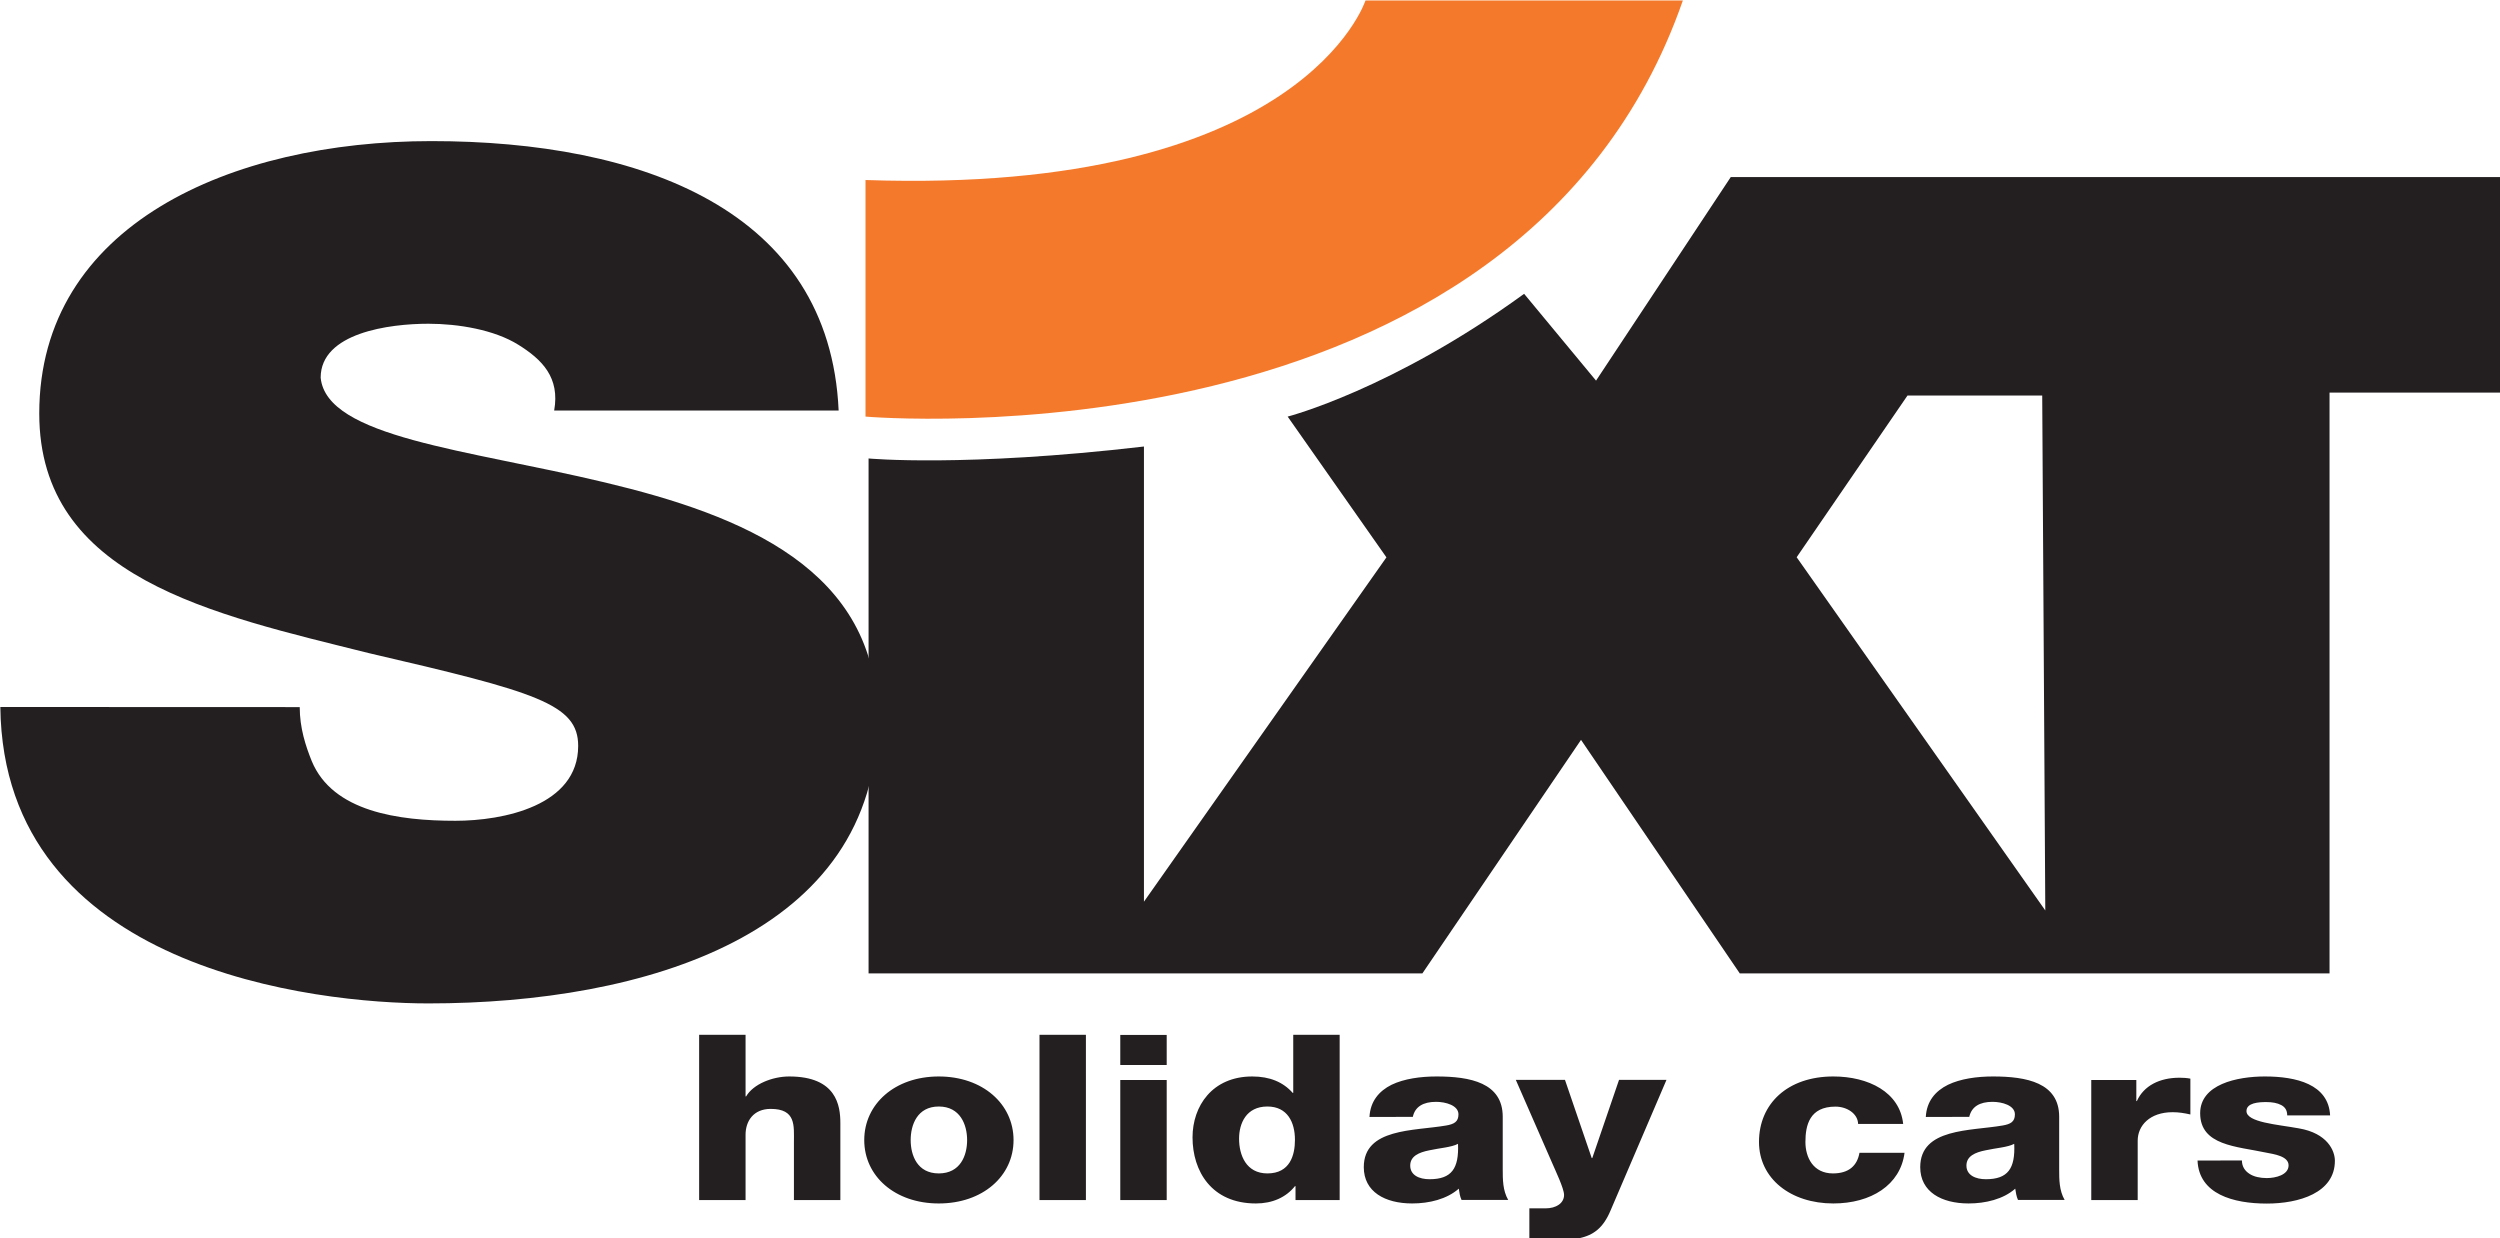
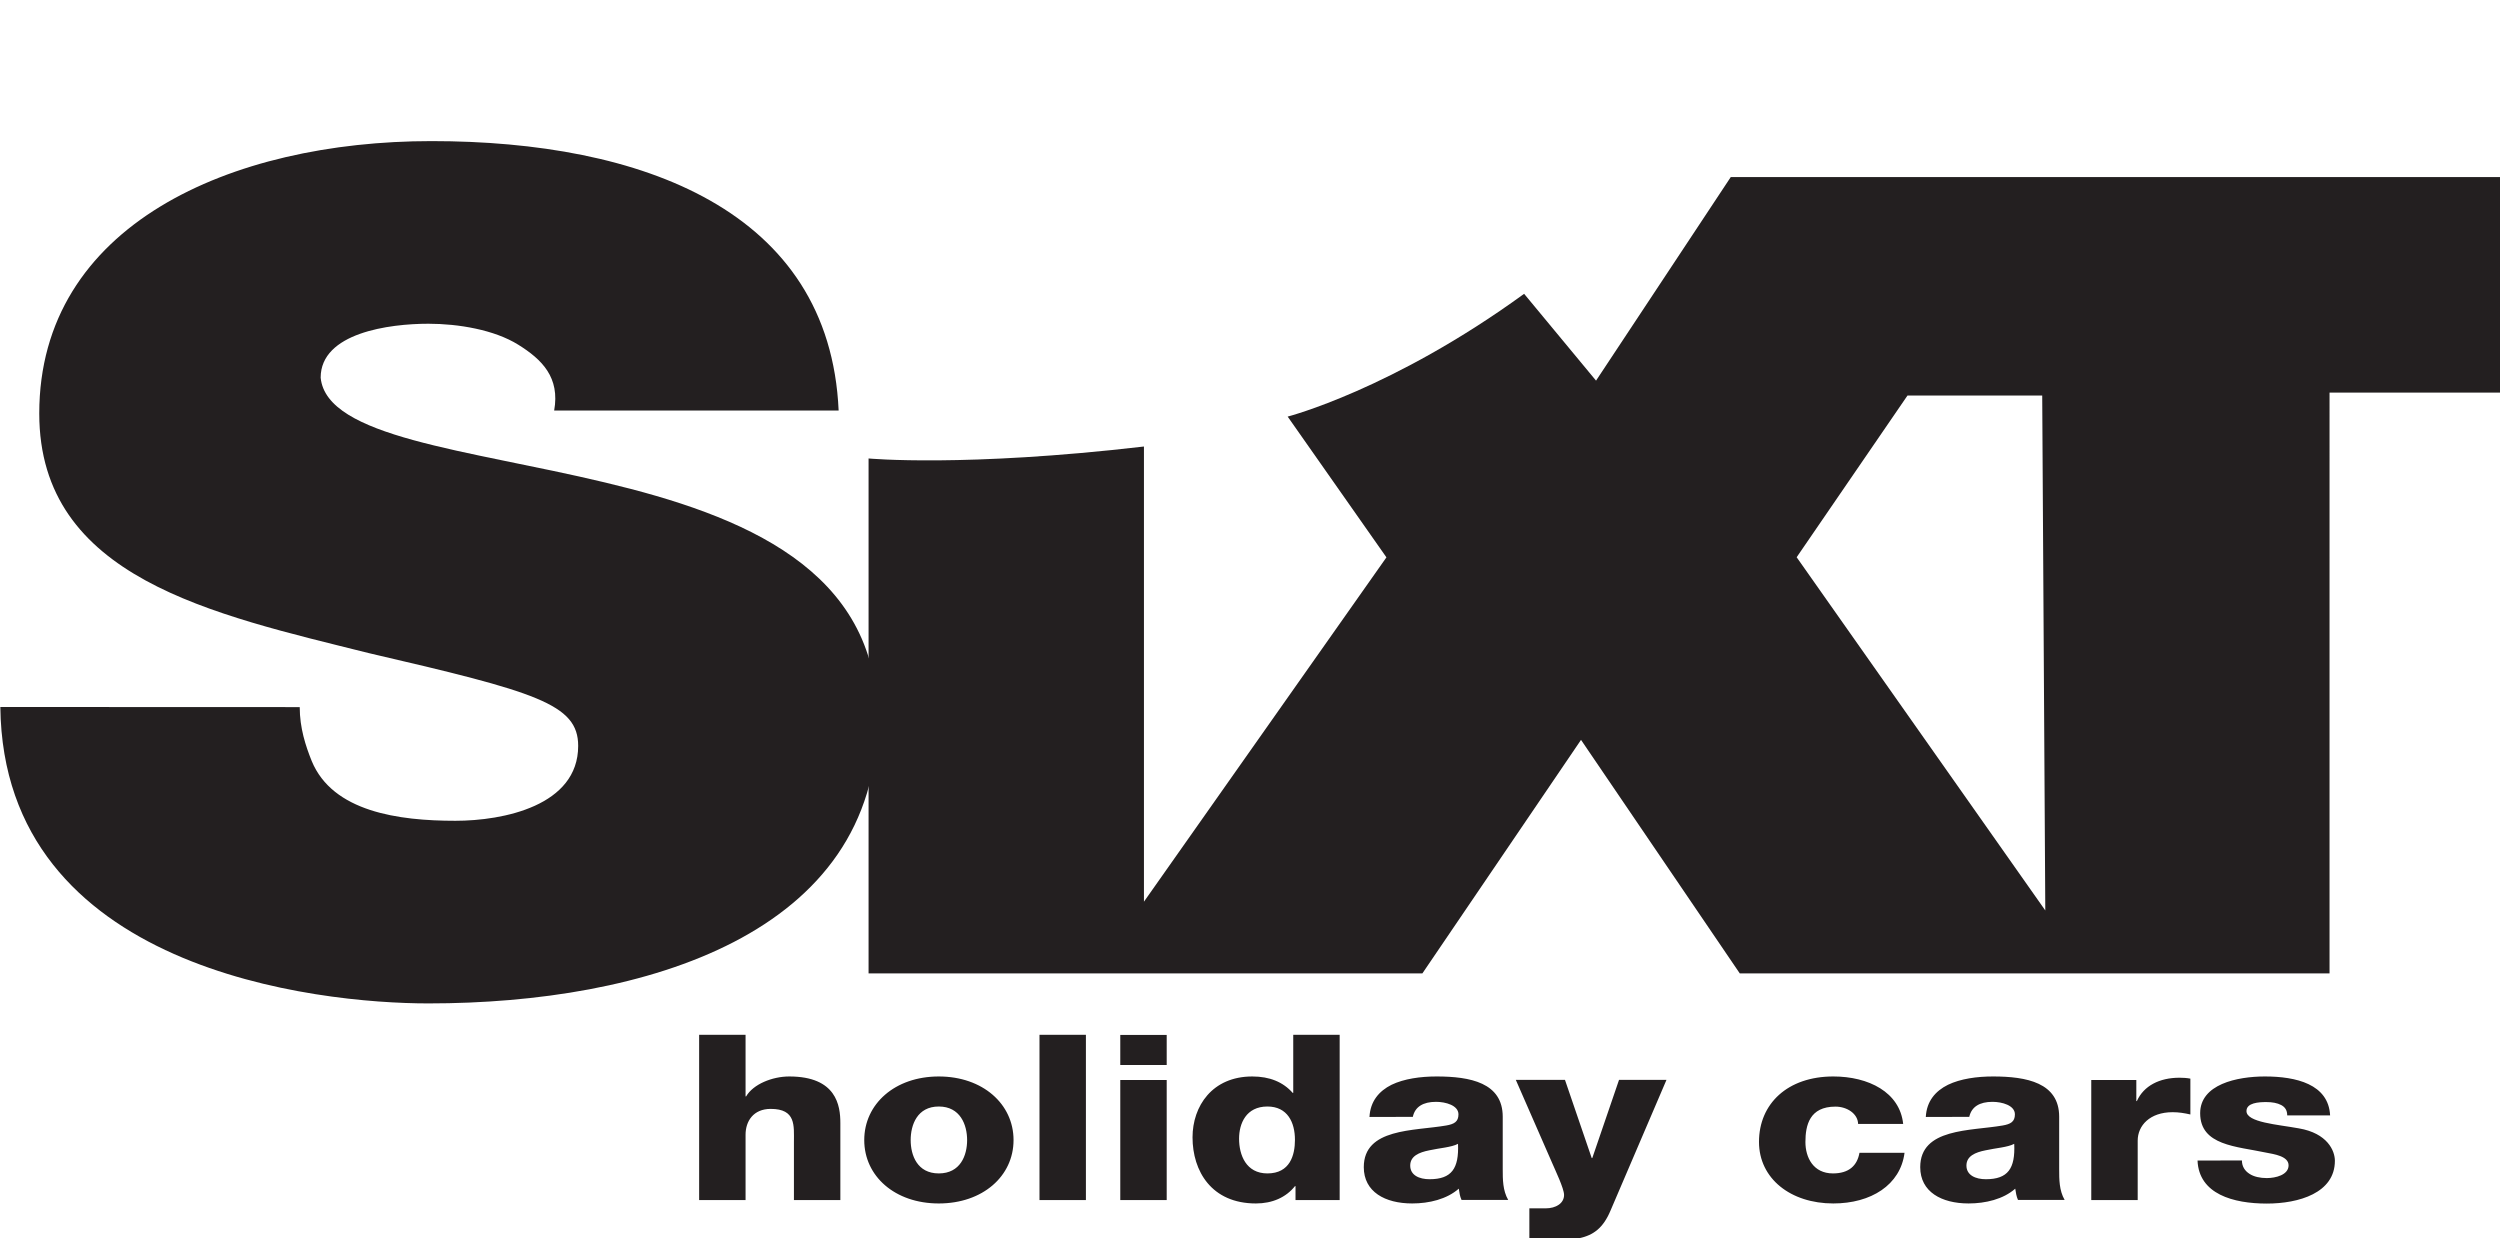
<svg xmlns="http://www.w3.org/2000/svg" viewBox="121.6 -44.9 219.7 108.8" xml:space="preserve">
  <path style="fill:#231F20" d="m273.7-29.34-11.84 17.89-6.32-7.63c-11.58 8.42-20.78 10.79-20.78 10.79l8.68 12.37-21.31 30.26v-40c-15.79 1.84-24.2 1.05-24.2 1.05v45.25h48.67l13.94-20.52 13.95 20.52h51.83V-10.4h15v-18.94H273.7zm5.79 33.41 9.74-14.21h11.84l.27 45.25-21.85-31.04" />
  <path style="fill:#231F20" d="M121.63 17.23c.26 23.15 27.89 26.05 37.62 26.05 18.94 0 39.46-6.05 39.46-25 0-13.15-11.84-17.89-23.94-20.78-12.1-2.9-24.47-3.95-24.99-9.21 0-3.95 6.05-4.74 9.47-4.74 2.63 0 5.79.53 7.89 1.84 2.11 1.31 3.68 2.89 3.16 5.79h25c-.79-17.63-17.37-23.68-35.78-23.68-17.63 0-34.47 7.37-34.47 23.94 0 14.47 15.26 17.63 28.94 21.05 14.73 3.42 18.42 4.47 18.42 8.16 0 5.26-6.58 6.58-10.79 6.58-5 0-10.79-.79-12.63-5.26-.53-1.32-1.05-2.89-1.05-4.73l-26.31-.01" />
-   <path style="fill:#F5792A" d="M197.66-29.08v20.79s57.36 5 71.83-36.57H241.6s-5.52 17.1-43.94 15.78" />
  <path style="fill:#231F20" d="M183.04 46.04h4.08v5.41h.05c.62-1.07 2.3-1.75 3.79-1.75 4.15 0 4.49 2.56 4.49 4.09v6.77h-4.08v-5.1c0-1.44.19-2.91-2.04-2.91-1.54 0-2.21 1.1-2.21 2.26v5.75h-4.08V46.04M204.1 49.7c3.86 0 6.57 2.42 6.57 5.59s-2.71 5.57-6.57 5.57c-3.86 0-6.55-2.4-6.55-5.57 0-3.17 2.69-5.59 6.55-5.59zm0 8.52c1.9 0 2.49-1.58 2.49-2.93 0-1.34-.6-2.95-2.49-2.95-1.89 0-2.47 1.61-2.47 2.95s.58 2.93 2.47 2.93M212.95 60.56h4.08V46.04h-4.08v14.52zM224.13 48.69h-4.08v-2.64h4.08v2.64zm-4.08 1.32h4.08v10.55h-4.08V50.01M239.34 60.56h-3.89v-1.22h-.05c-.79.99-1.99 1.52-3.43 1.52-3.91 0-5.57-2.85-5.57-5.81 0-2.74 1.73-5.35 5.25-5.35 1.53 0 2.71.49 3.55 1.44h.05v-5.1h4.08v14.52zm-8.85-5.39c0 1.44.62 3.05 2.49 3.05 1.99 0 2.42-1.61 2.42-2.95 0-1.53-.65-2.93-2.42-2.93-1.87 0-2.49 1.49-2.49 2.83M241.95 53.26c.07-1.38.84-2.28 1.94-2.83 1.1-.53 2.54-.73 3.96-.73 2.95 0 5.81.55 5.81 3.54v4.61c0 .89 0 1.87.48 2.7h-4.1c-.15-.32-.19-.65-.24-.99-1.06.93-2.61 1.3-4.1 1.3-2.38 0-4.25-1.02-4.25-3.19 0-3.44 4.41-3.17 7.24-3.66.7-.12 1.08-.33 1.08-.98 0-.79-1.13-1.1-1.97-1.1-1.13 0-1.85.43-2.04 1.32l-3.81.01zm5.28 5.47c1.94 0 2.59-.94 2.5-3.11-.58.31-1.63.37-2.52.57-.91.18-1.68.51-1.68 1.34 0 .85.79 1.2 1.7 1.2M263.13 61.49c-.64 1.52-1.49 2.16-2.77 2.43H256v-2.63h1.42c.93 0 1.63-.45 1.63-1.18 0-.57-.79-2.2-1.03-2.77L254.81 50h4.32l2.35 6.87h.05l2.35-6.87h4.17l-4.92 11.49M284.89 53.87c-.02-.89-.96-1.52-1.99-1.52-2.28 0-2.64 1.64-2.64 3.11 0 1.36.69 2.76 2.42 2.76 1.41 0 2.13-.69 2.33-1.81h3.96c-.36 2.83-2.95 4.45-6.26 4.45-3.74 0-6.53-2.18-6.53-5.41 0-3.36 2.52-5.75 6.53-5.75 3.09 0 5.85 1.38 6.14 4.17h-3.96M290.84 53.26c.07-1.38.84-2.28 1.95-2.83 1.1-.53 2.54-.73 3.96-.73 2.95 0 5.81.55 5.81 3.54v4.61c0 .89 0 1.87.48 2.7h-4.1c-.14-.32-.19-.65-.24-.99-1.05.93-2.62 1.3-4.1 1.3-2.38 0-4.25-1.02-4.25-3.19 0-3.44 4.41-3.17 7.24-3.66.7-.12 1.08-.33 1.08-.98 0-.79-1.13-1.1-1.97-1.1-1.13 0-1.84.43-2.04 1.32l-3.82.01zm5.28 5.47c1.94 0 2.59-.94 2.49-3.11-.58.31-1.63.37-2.52.57-.91.18-1.68.51-1.68 1.34 0 .85.8 1.2 1.71 1.2M305.38 50.01h3.96v1.85h.05c.6-1.34 1.99-2.05 3.74-2.05.31 0 .65.02.96.08v3.15c-.53-.12-1.01-.2-1.56-.2-2.01 0-3.07 1.18-3.07 2.5v5.22h-4.08V50.01M318.62 57.08c0 .53.26.92.67 1.18.38.25.93.37 1.51.37.79 0 1.92-.28 1.92-1.12 0-.81-1.27-.98-1.99-1.12-2.57-.55-5.78-.61-5.78-3.46 0-2.54 3.24-3.23 5.69-3.23 2.73 0 5.59.67 5.73 3.42h-3.77c0-.45-.19-.73-.53-.91-.34-.18-.79-.26-1.3-.26-.67 0-1.75.06-1.75.79 0 1 2.74 1.18 4.6 1.52 2.52.43 3.17 1.97 3.17 2.85 0 2.83-3.17 3.76-5.98 3.76-2.95 0-5.97-.83-6.09-3.78l3.9-.01" />
</svg>